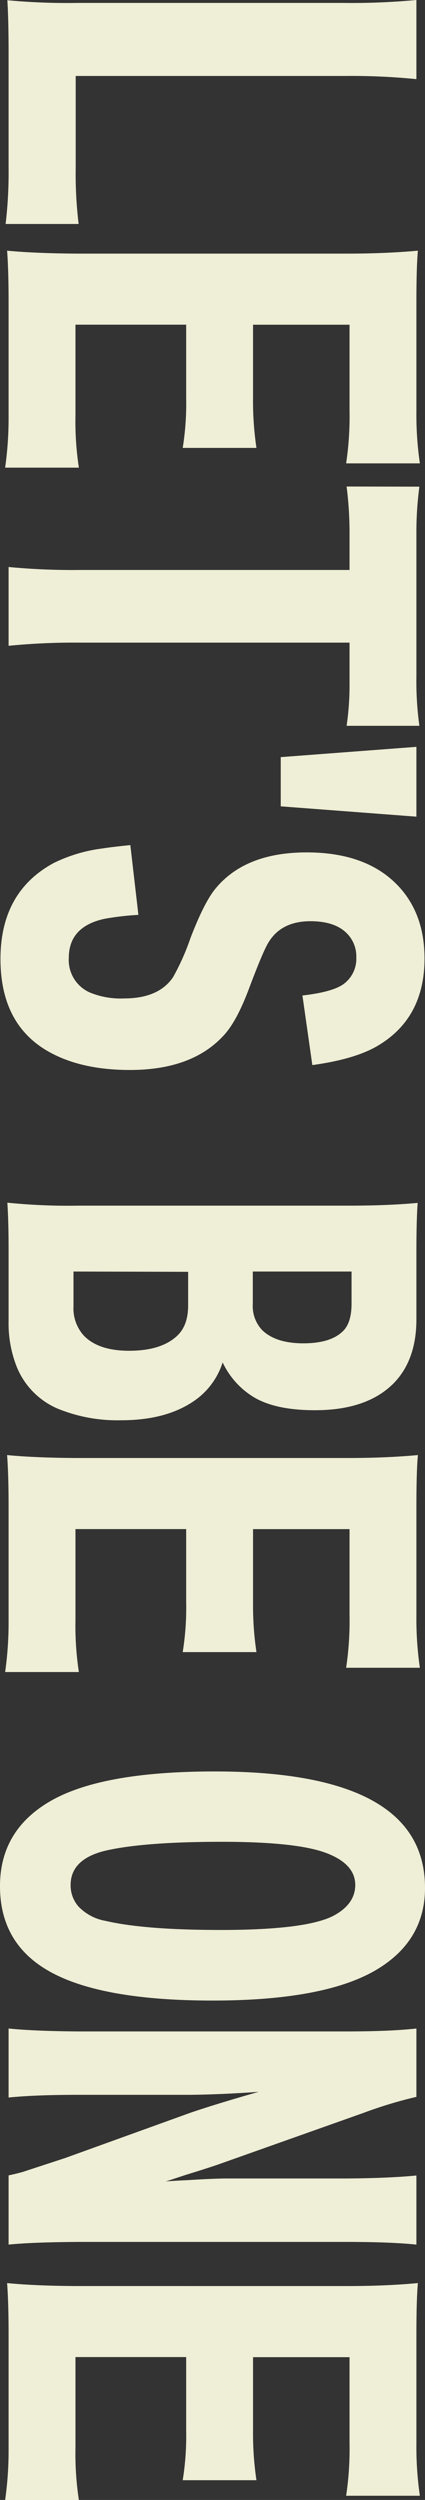
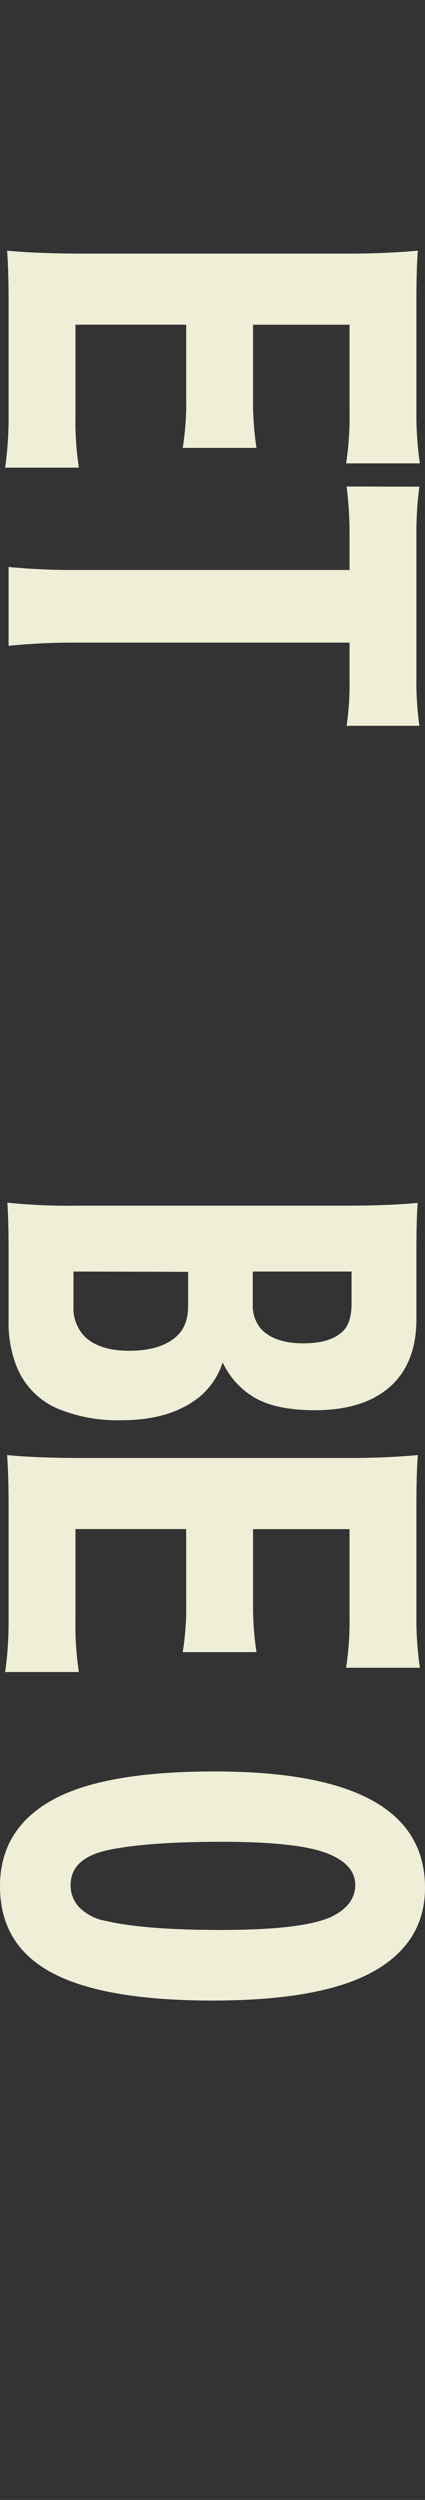
<svg xmlns="http://www.w3.org/2000/svg" viewBox="0 0 88.53 520.58">
  <rect x="0" y="0" width="88.53" height="520.58" fill="#333333" stroke="none" />
  <defs>
    <style>.cls-1{fill:#efeed6;}</style>
  </defs>
  <g id="Layer_2" data-name="Layer 2">
    <g id="レイヤー_1" data-name="レイヤー 1">
-       <path class="cls-1" d="M1.17,46.64A91.35,91.35,0,0,0,1.79,34.9V11.12C1.79,6.4,1.7,2.7,1.53.05A135.5,135.5,0,0,0,16.07.61H71.64A144,144,0,0,0,86.74,0V16.48a135,135,0,0,0-14.9-.66H15.77V34.9a86.69,86.69,0,0,0,.61,11.74Z" />
      <path class="cls-1" d="M1.48,52.2q5.72.55,14.39.61H72.56q7.8,0,14.49-.61c-.2,2.18-.31,5.7-.31,10.56V85.62a70.6,70.6,0,0,0,.72,10.87H72.1a65.4,65.4,0,0,0,.71-10.87v-18H52.71V82.87a65.87,65.87,0,0,0,.71,10.4H38.06a57.89,57.89,0,0,0,.72-10.4V67.61H15.72v19a63.66,63.66,0,0,0,.71,10.77H1.07a73.93,73.93,0,0,0,.72-10.87V62.81C1.79,58.42,1.68,54.89,1.48,52.2Z" />
      <path class="cls-1" d="M87.36,101.34a72,72,0,0,0-.62,10.1v29.44a67,67,0,0,0,.62,10.26H72.2a58.46,58.46,0,0,0,.61-9v-8.32H16.63a139,139,0,0,0-14.84.66V118.07a141.05,141.05,0,0,0,14.84.62H72.81V111a76.61,76.61,0,0,0-.61-9.69Z" />
-       <path class="cls-1" d="M86.74,155.52v14.54l-28.26-2.15V157.66Z" />
-       <path class="cls-1" d="M28.83,190.51a57.87,57.87,0,0,0-7,.81q-7.5,1.59-7.5,8.17a7.39,7.39,0,0,0,4.28,7.14,16.79,16.79,0,0,0,7.25,1.28q7.2,0,10.2-4.44a49.78,49.78,0,0,0,3.63-8.17Q42.5,188,44.8,185.15,51,177.5,63.88,177.5q12.3,0,18.88,6.78,5.67,5.86,5.67,15.31,0,12.35-9.65,18.12-4.74,2.85-13.72,4.08L63,207.3q6.23-.72,8.52-2.35a6.52,6.52,0,0,0,2.7-5.56,6.79,6.79,0,0,0-1.89-4.95c-1.66-1.74-4.22-2.61-7.65-2.61q-6,0-8.67,4.29-1.12,1.68-4.24,10-2.4,6.33-4.9,9.19-6.59,7.5-19.8,7.5-9.28,0-15.71-3.17Q.1,214.14.1,199.69q0-14,11.13-20a32,32,0,0,1,10.05-3q1.83-.3,5.87-.71Z" />
      <path class="cls-1" d="M1.53,250.44a124.6,124.6,0,0,0,14.8.62H72.86q7.86,0,14.14-.57-.25,3.42-.26,9.65v14.59q0,8.52-4.79,13.37-5.57,5.56-16.33,5.56-8.27,0-12.81-2.75a16.86,16.86,0,0,1-6.43-7.2,15.45,15.45,0,0,1-5.05,7.35q-6,4.69-16.07,4.69a32.8,32.8,0,0,1-13.32-2.45,16,16,0,0,1-8.47-8.72,24.57,24.57,0,0,1-1.68-9.49v-14.9Q1.79,254.32,1.53,250.44Zm13.78,14.34V272a8.44,8.44,0,0,0,2.24,6.22q3.06,3.06,9.34,3.06,6.69,0,10-3.11,2.3-2.14,2.3-6.33v-7Zm37.35,0v6.69a7.32,7.32,0,0,0,2,5.56q2.85,2.7,8.52,2.7t8.22-2.5q1.83-1.74,1.83-5.76v-6.69Z" />
      <path class="cls-1" d="M1.48,303q5.72.56,14.39.61H72.56q7.8,0,14.49-.61c-.2,2.18-.31,5.7-.31,10.56v22.86a70.6,70.6,0,0,0,.72,10.87H72.1a65.4,65.4,0,0,0,.71-10.87v-18H52.71v15.21a65.87,65.87,0,0,0,.71,10.4H38.06a57.89,57.89,0,0,0,.72-10.4V318.41H15.72v19a63.66,63.66,0,0,0,.71,10.77H1.07a73.93,73.93,0,0,0,.72-10.87V313.61C1.79,309.22,1.68,305.69,1.48,303Z" />
      <path class="cls-1" d="M88.53,393.12q0,11.17-10.36,17.2-10.82,6.27-33.88,6.27-25.15,0-35.72-7.14Q0,403.68,0,392.76q0-11.58,10.41-17.65,10.67-6.23,34.29-6.23Q88.53,368.88,88.53,393.12ZM74,392.51q0-4.29-5.87-6.58-6.12-2.4-21.89-2.4-16.17,0-24.19,1.83-7.35,1.74-7.34,7.2a6.65,6.65,0,0,0,1.68,4.49A10.25,10.25,0,0,0,22,400q8.11,1.89,24,1.89,17.46,0,23.27-2.86C72.4,397.42,74,395.26,74,392.51Z" />
-       <path class="cls-1" d="M86.74,436.64A91.74,91.74,0,0,0,75.67,440L45.72,450.63q-1.84.66-6.63,2.14c-1.5.47-3,1-4.55,1.48,1.36-.1,2.86-.19,4.49-.26,3.78-.24,6.55-.35,8.32-.35H72.2q8.83-.06,14.54-.62v14.39q-5.35-.56-14.64-.56H16.43q-9.79.06-14.64.56V453c1.09-.24,2.05-.47,2.9-.71l8.88-2.91,26.13-9.44q5.71-1.94,14.18-4.34-8.12.57-14.44.62H16.33q-9,0-14.54.56V422.41q5.4.55,14.64.61H72.1q9.18,0,14.64-.61Z" />
-       <path class="cls-1" d="M1.48,475.42q5.72.57,14.39.62H72.56q7.8,0,14.49-.62c-.2,2.18-.31,5.7-.31,10.57v22.86a70.46,70.46,0,0,0,.72,10.86H72.1a65.27,65.27,0,0,0,.71-10.86v-18H52.71v15.21a65.91,65.91,0,0,0,.71,10.41H38.06a57.94,57.94,0,0,0,.72-10.41V490.83H15.72v19a63.45,63.45,0,0,0,.71,10.76H1.07a73.71,73.71,0,0,0,.72-10.87V486C1.79,481.65,1.68,478.11,1.48,475.42Z" />
    </g>
  </g>
</svg>